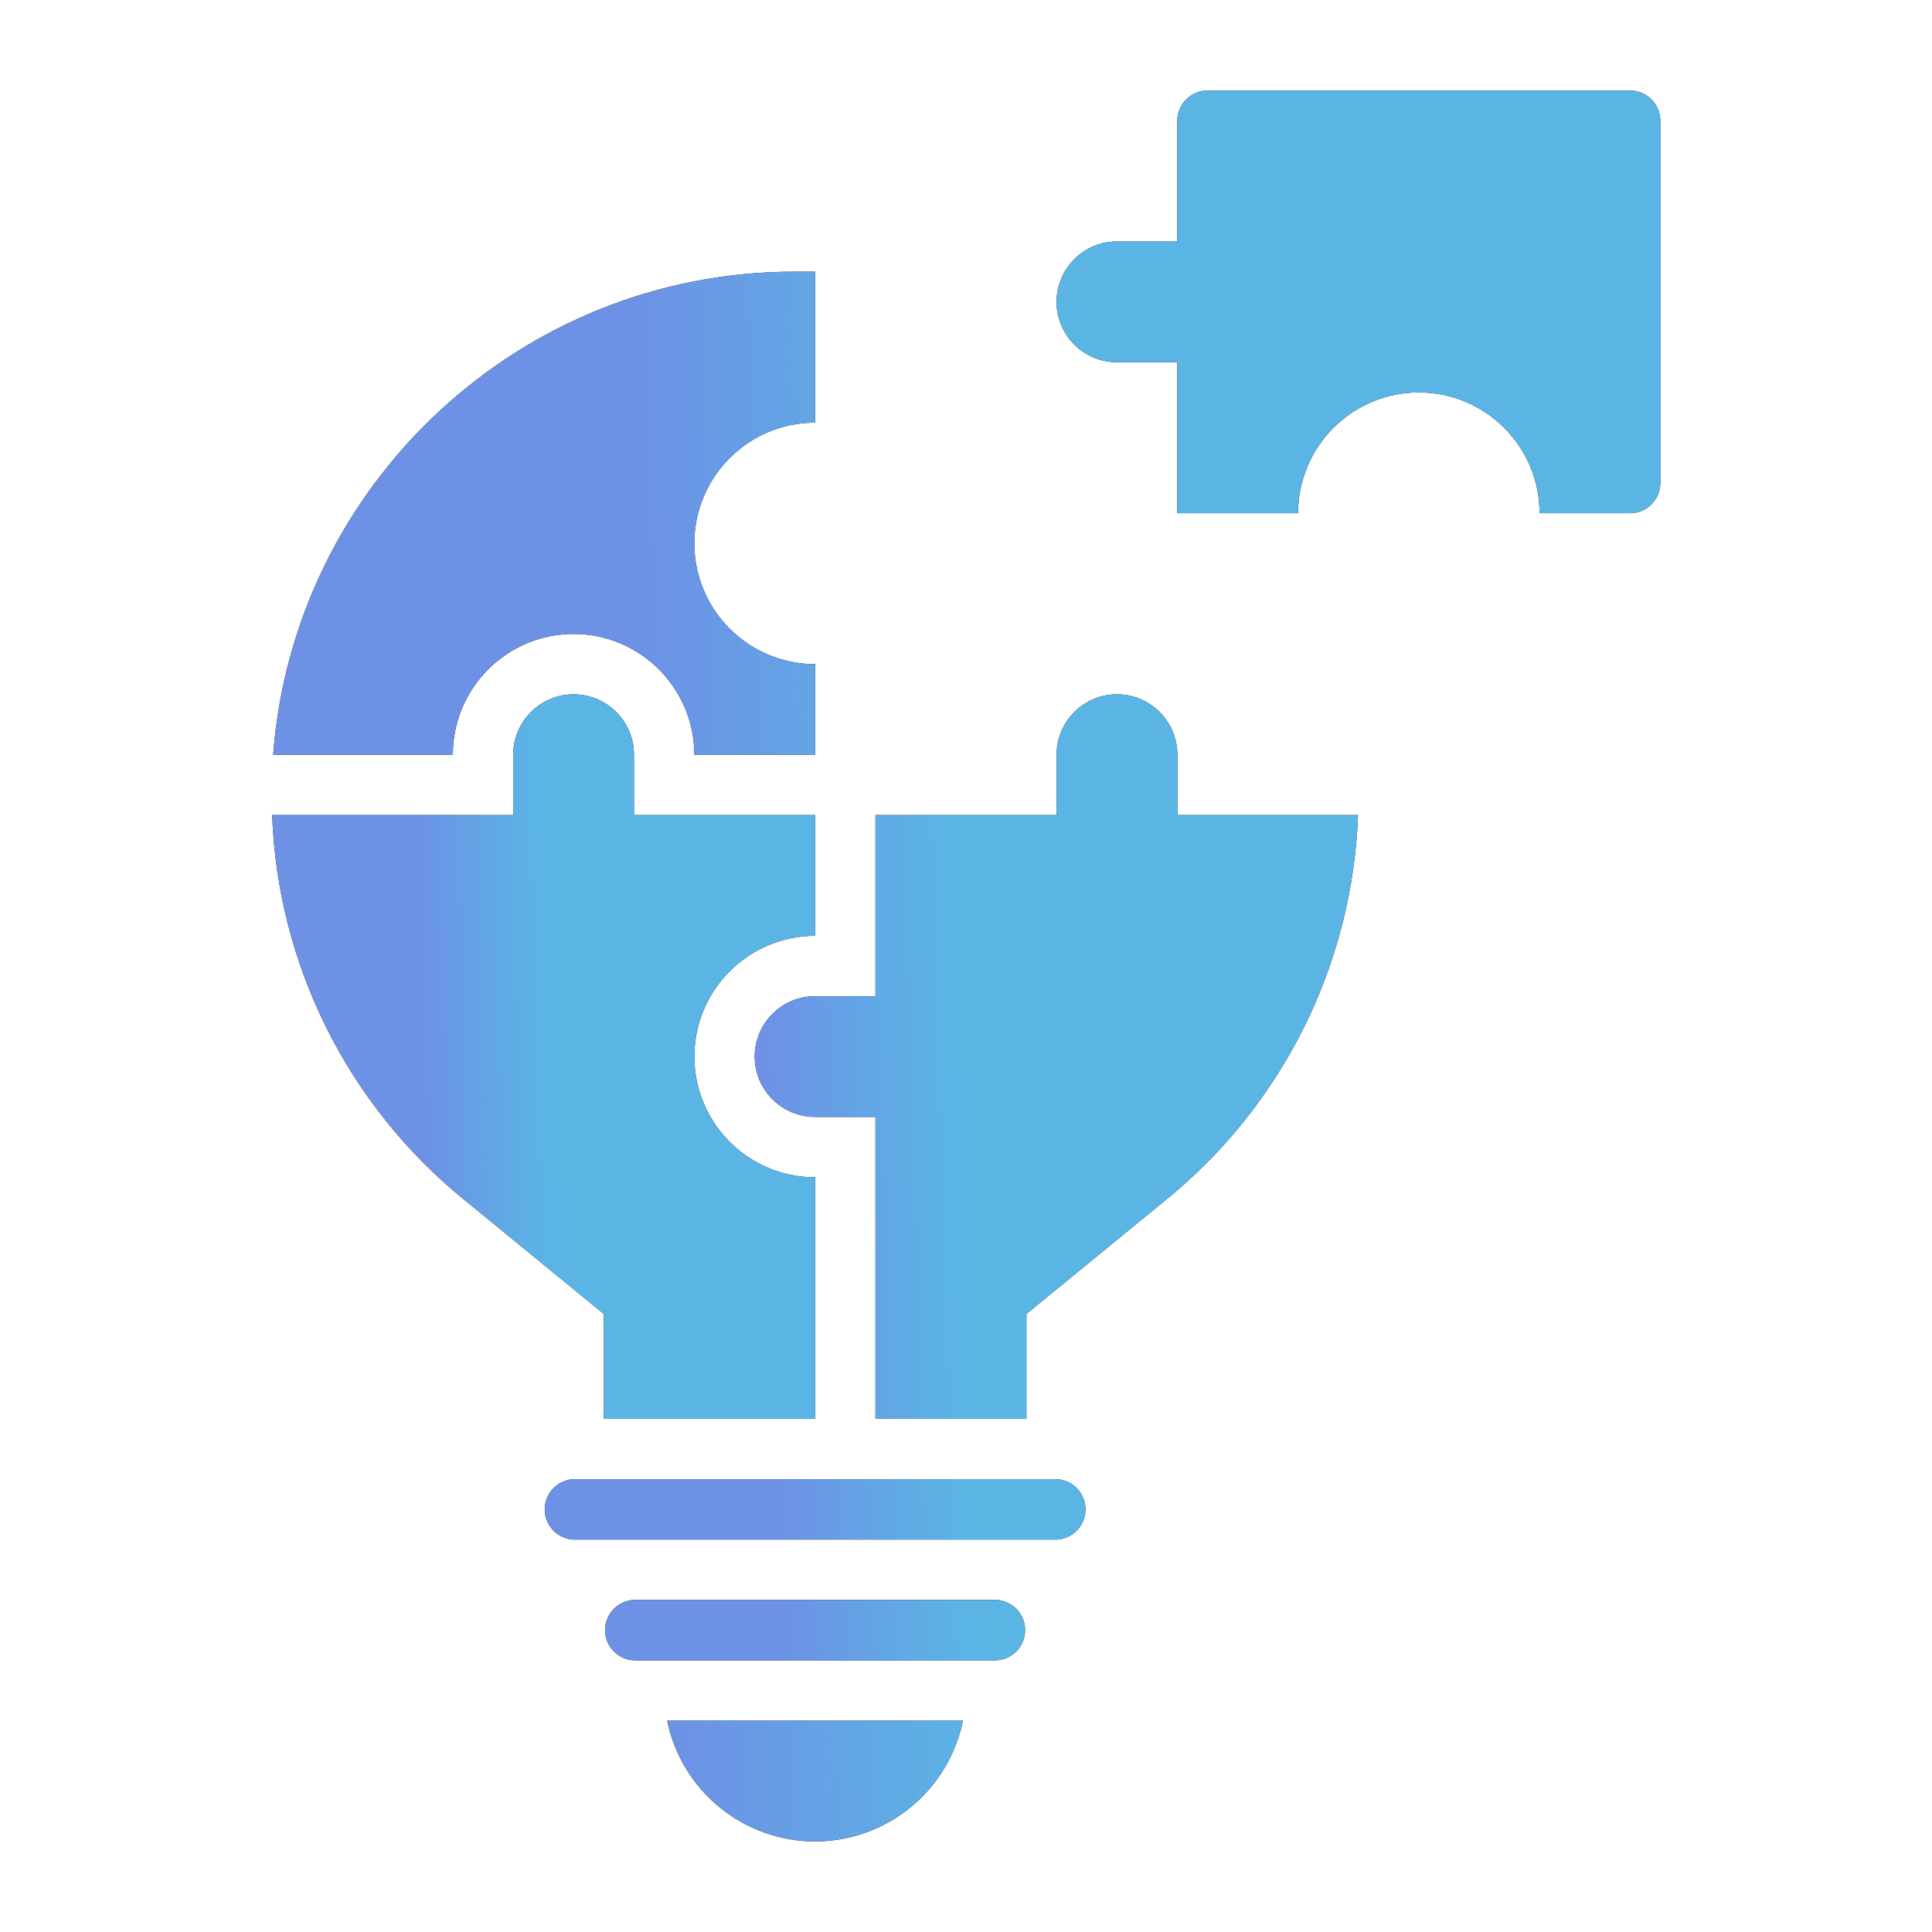
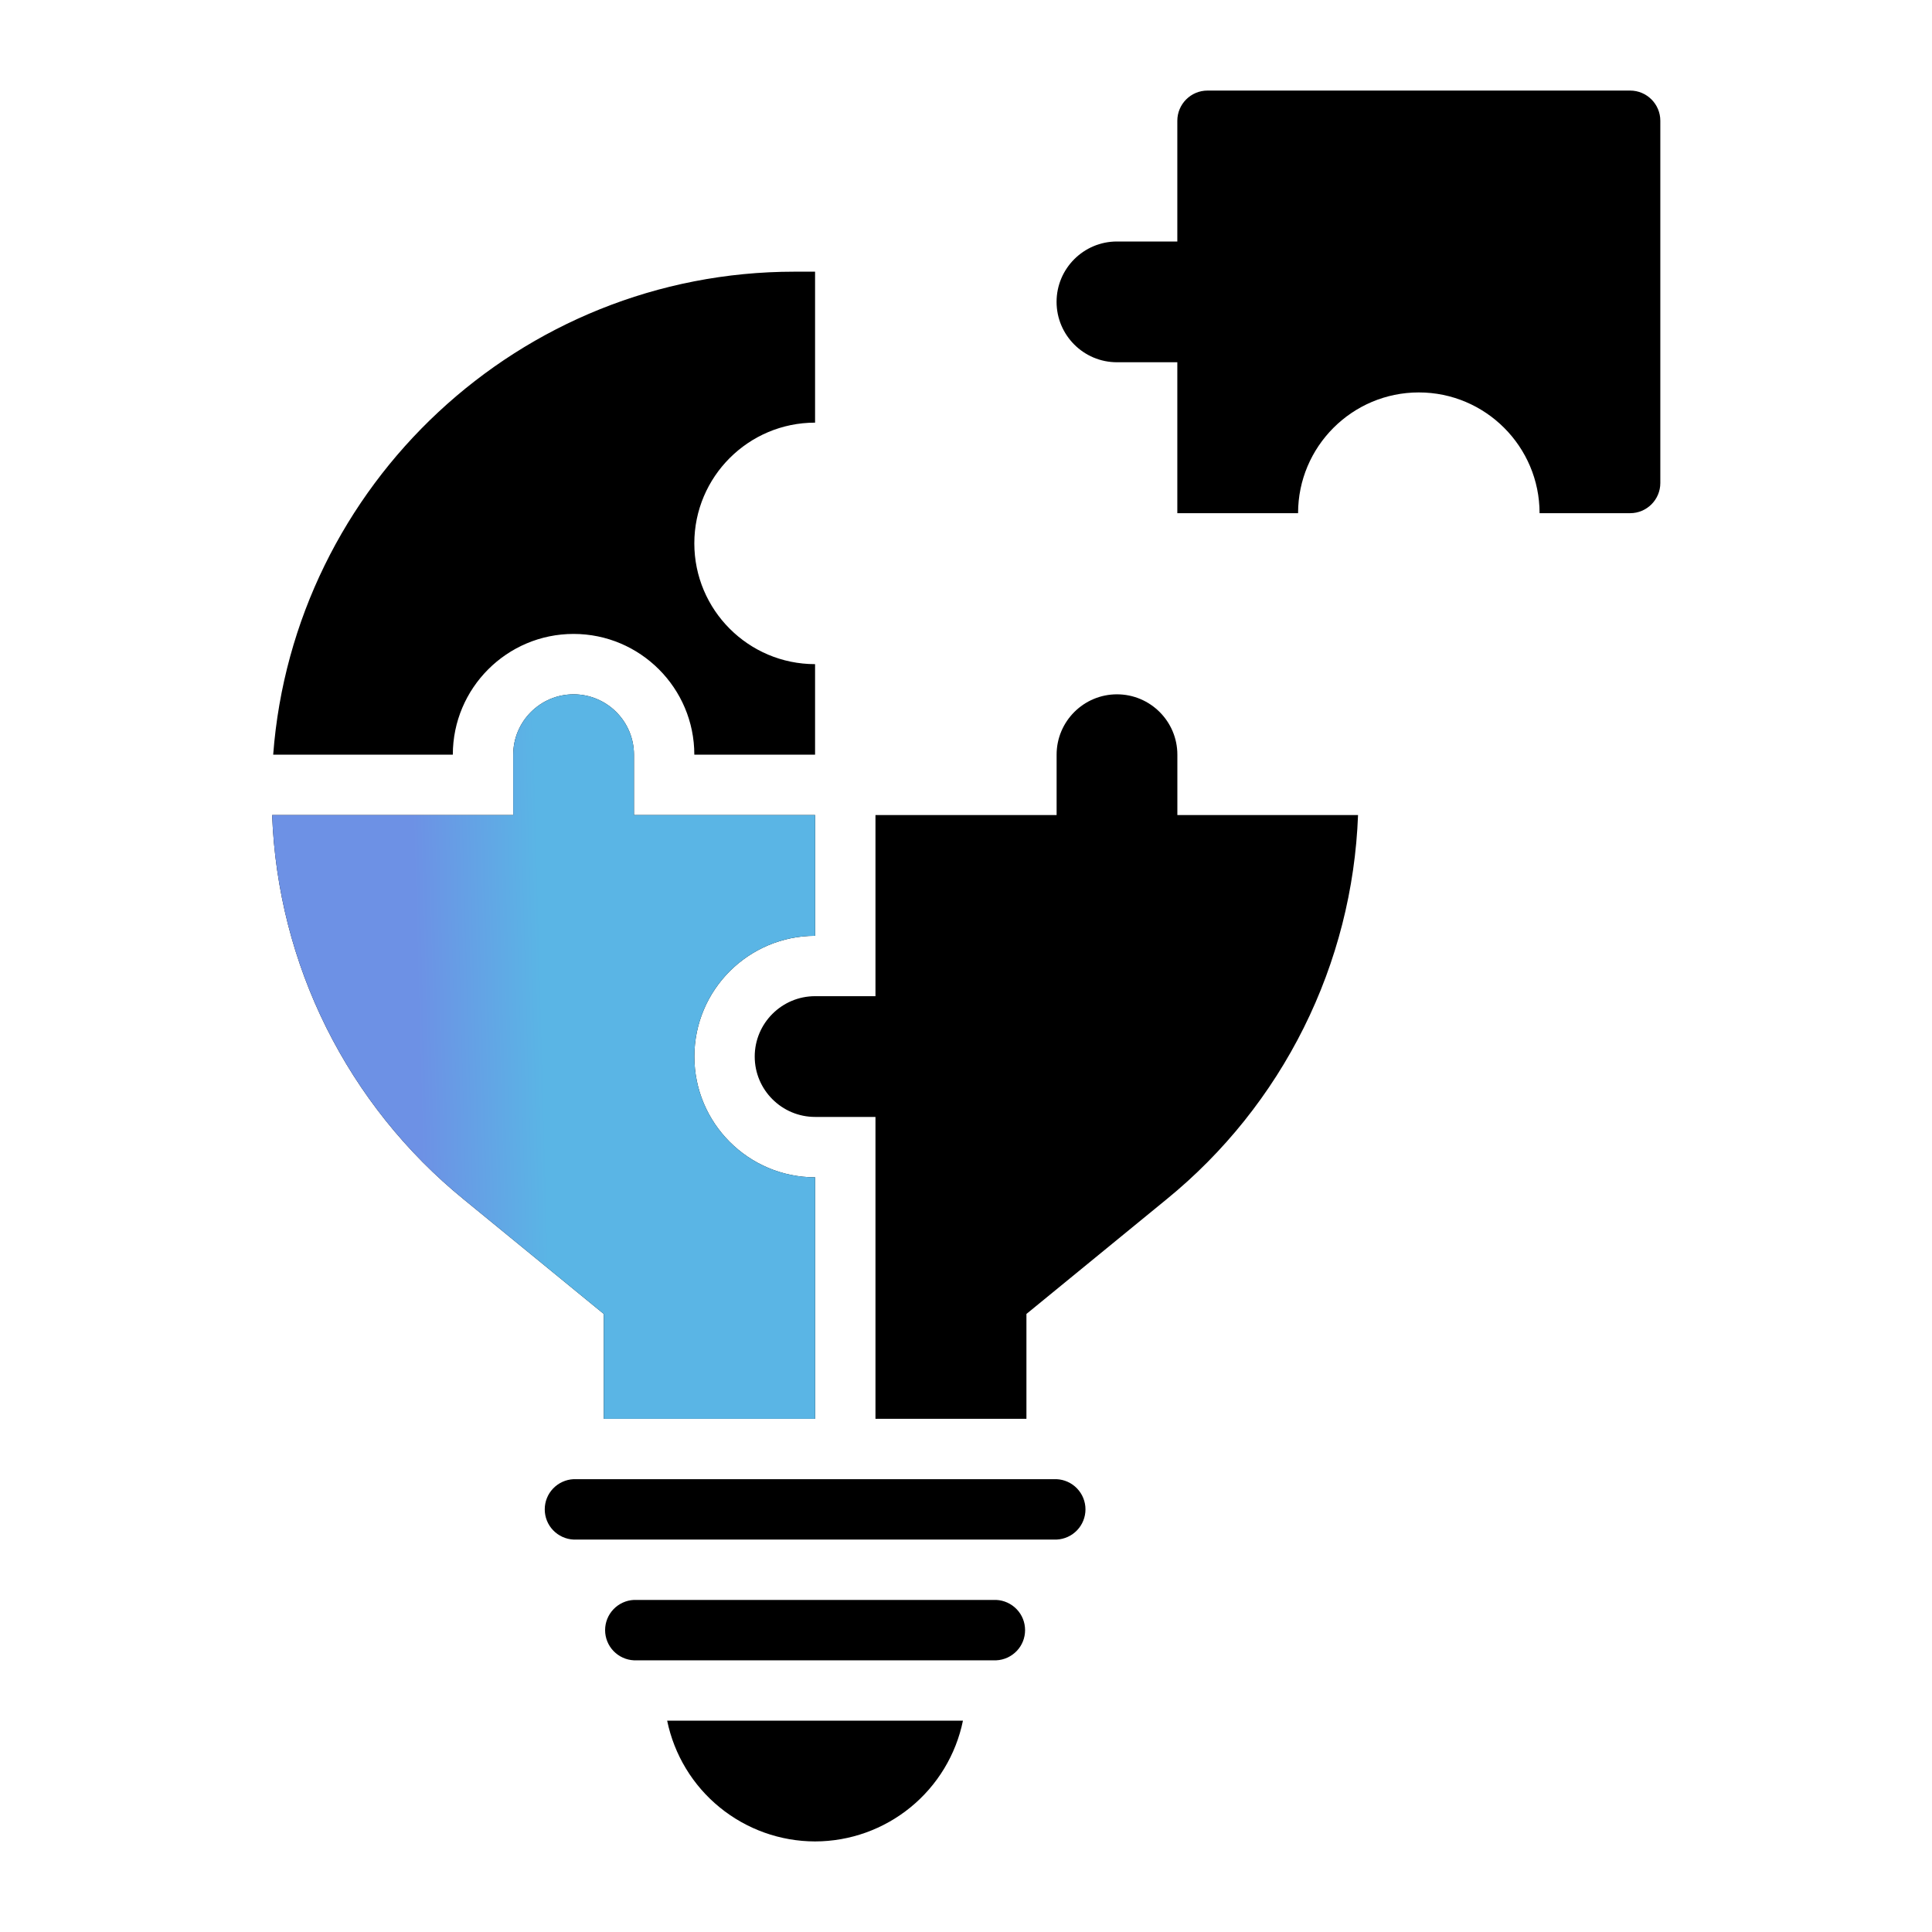
<svg xmlns="http://www.w3.org/2000/svg" width="50" height="50" viewBox="0 0 50 50" fill="none">
  <path d="M42.188 2.344H31.25C30.819 2.344 30.469 2.695 30.469 3.125V6.25H28.906C28.044 6.25 27.344 6.951 27.344 7.812C27.344 8.674 28.044 9.375 28.906 9.375H30.469V13.281H33.594C33.594 11.558 34.995 10.156 36.719 10.156C38.442 10.156 39.844 11.558 39.844 13.281H42.188C42.619 13.281 42.969 12.931 42.969 12.5V3.125C42.969 2.695 42.619 2.344 42.188 2.344ZM21.094 47.656C21.994 47.655 22.866 47.343 23.563 46.774C24.26 46.205 24.74 45.413 24.921 44.531H17.266C17.448 45.413 17.927 46.205 18.625 46.774C19.322 47.343 20.194 47.655 21.094 47.656ZM14.844 16.406C16.567 16.406 17.969 17.808 17.969 19.531H21.094V17.188C19.37 17.188 17.969 15.786 17.969 14.062C17.969 12.339 19.37 10.938 21.094 10.938V7.031H20.562C13.448 7.031 7.598 12.55 7.07 19.531H11.719C11.719 17.808 13.12 16.406 14.844 16.406Z" fill="black" />
-   <path d="M42.188 2.344H31.25C30.819 2.344 30.469 2.695 30.469 3.125V6.25H28.906C28.044 6.25 27.344 6.951 27.344 7.812C27.344 8.674 28.044 9.375 28.906 9.375H30.469V13.281H33.594C33.594 11.558 34.995 10.156 36.719 10.156C38.442 10.156 39.844 11.558 39.844 13.281H42.188C42.619 13.281 42.969 12.931 42.969 12.5V3.125C42.969 2.695 42.619 2.344 42.188 2.344ZM21.094 47.656C21.994 47.655 22.866 47.343 23.563 46.774C24.26 46.205 24.74 45.413 24.921 44.531H17.266C17.448 45.413 17.927 46.205 18.625 46.774C19.322 47.343 20.194 47.655 21.094 47.656ZM14.844 16.406C16.567 16.406 17.969 17.808 17.969 19.531H21.094V17.188C19.37 17.188 17.969 15.786 17.969 14.062C17.969 12.339 19.37 10.938 21.094 10.938V7.031H20.562C13.448 7.031 7.598 12.55 7.07 19.531H11.719C11.719 17.808 13.12 16.406 14.844 16.406Z" fill="url(#paint0_linear_2205_54)" />
  <path d="M15.626 36.719H21.095V30.469C19.371 30.469 17.97 29.067 17.97 27.344C17.97 25.62 19.371 24.219 21.095 24.219V21.094H16.407V19.531C16.407 18.669 15.706 17.969 14.845 17.969C13.983 17.969 13.282 18.669 13.282 19.531V21.094H7.043C7.115 23.007 7.593 24.884 8.447 26.598C9.301 28.311 10.51 29.824 11.995 31.034L15.626 34.005V36.719Z" fill="black" />
  <path d="M15.626 36.719H21.095V30.469C19.371 30.469 17.97 29.067 17.97 27.344C17.97 25.62 19.371 24.219 21.095 24.219V21.094H16.407V19.531C16.407 18.669 15.706 17.969 14.845 17.969C13.983 17.969 13.282 18.669 13.282 19.531V21.094H7.043C7.115 23.007 7.593 24.884 8.447 26.598C9.301 28.311 10.51 29.824 11.995 31.034L15.626 34.005V36.719Z" fill="url(#paint1_linear_2205_54)" />
  <path d="M30.47 19.531C30.47 18.669 29.769 17.969 28.907 17.969C28.046 17.969 27.345 18.669 27.345 19.531V21.094H22.657V25.781H21.095C20.233 25.781 19.532 26.482 19.532 27.344C19.532 28.206 20.233 28.906 21.095 28.906H22.657V36.719H26.564V34.005L30.195 31.034C31.679 29.824 32.888 28.311 33.742 26.597C34.596 24.883 35.074 23.007 35.146 21.094H30.47V19.531ZM25.782 41.406H16.407C16.206 41.415 16.016 41.502 15.877 41.647C15.738 41.792 15.66 41.986 15.66 42.188C15.66 42.389 15.738 42.583 15.877 42.728C16.016 42.873 16.206 42.96 16.407 42.969H25.782C25.983 42.96 26.173 42.873 26.312 42.728C26.452 42.583 26.529 42.389 26.529 42.188C26.529 41.986 26.452 41.792 26.312 41.647C26.173 41.502 25.983 41.415 25.782 41.406ZM27.345 38.281H14.845C14.644 38.29 14.454 38.377 14.315 38.522C14.175 38.667 14.098 38.861 14.098 39.062C14.098 39.264 14.175 39.458 14.315 39.603C14.454 39.748 14.644 39.835 14.845 39.844H27.345C27.546 39.835 27.736 39.748 27.875 39.603C28.014 39.458 28.092 39.264 28.092 39.062C28.092 38.861 28.014 38.667 27.875 38.522C27.736 38.377 27.546 38.29 27.345 38.281Z" fill="black" />
-   <path d="M30.47 19.531C30.47 18.669 29.769 17.969 28.907 17.969C28.046 17.969 27.345 18.669 27.345 19.531V21.094H22.657V25.781H21.095C20.233 25.781 19.532 26.482 19.532 27.344C19.532 28.206 20.233 28.906 21.095 28.906H22.657V36.719H26.564V34.005L30.195 31.034C31.679 29.824 32.888 28.311 33.742 26.597C34.596 24.883 35.074 23.007 35.146 21.094H30.47V19.531ZM25.782 41.406H16.407C16.206 41.415 16.016 41.502 15.877 41.647C15.738 41.792 15.66 41.986 15.66 42.188C15.66 42.389 15.738 42.583 15.877 42.728C16.016 42.873 16.206 42.96 16.407 42.969H25.782C25.983 42.96 26.173 42.873 26.312 42.728C26.452 42.583 26.529 42.389 26.529 42.188C26.529 41.986 26.452 41.792 26.312 41.647C26.173 41.502 25.983 41.415 25.782 41.406ZM27.345 38.281H14.845C14.644 38.29 14.454 38.377 14.315 38.522C14.175 38.667 14.098 38.861 14.098 39.062C14.098 39.264 14.175 39.458 14.315 39.603C14.454 39.748 14.644 39.835 14.845 39.844H27.345C27.546 39.835 27.736 39.748 27.875 39.603C28.014 39.458 28.092 39.264 28.092 39.062C28.092 38.861 28.014 38.667 27.875 38.522C27.736 38.377 27.546 38.29 27.345 38.281Z" fill="url(#paint2_linear_2205_54)" />
  <defs>
    <linearGradient id="paint0_linear_2205_54" x1="3.488" y1="42.679" x2="36.265" y2="41.724" gradientUnits="userSpaceOnUse">
      <stop offset="0.421" stop-color="#6D91E5" />
      <stop offset="0.672" stop-color="#5AB5E5" />
    </linearGradient>
    <linearGradient id="paint1_linear_2205_54" x1="5.641" y1="34.659" x2="18.472" y2="34.306" gradientUnits="userSpaceOnUse">
      <stop offset="0.421" stop-color="#6D91E5" />
      <stop offset="0.672" stop-color="#5AB5E5" />
    </linearGradient>
    <linearGradient id="paint2_linear_2205_54" x1="11.997" y1="40.222" x2="31.213" y2="39.628" gradientUnits="userSpaceOnUse">
      <stop offset="0.421" stop-color="#6D91E5" />
      <stop offset="0.672" stop-color="#5AB5E5" />
    </linearGradient>
  </defs>
</svg>